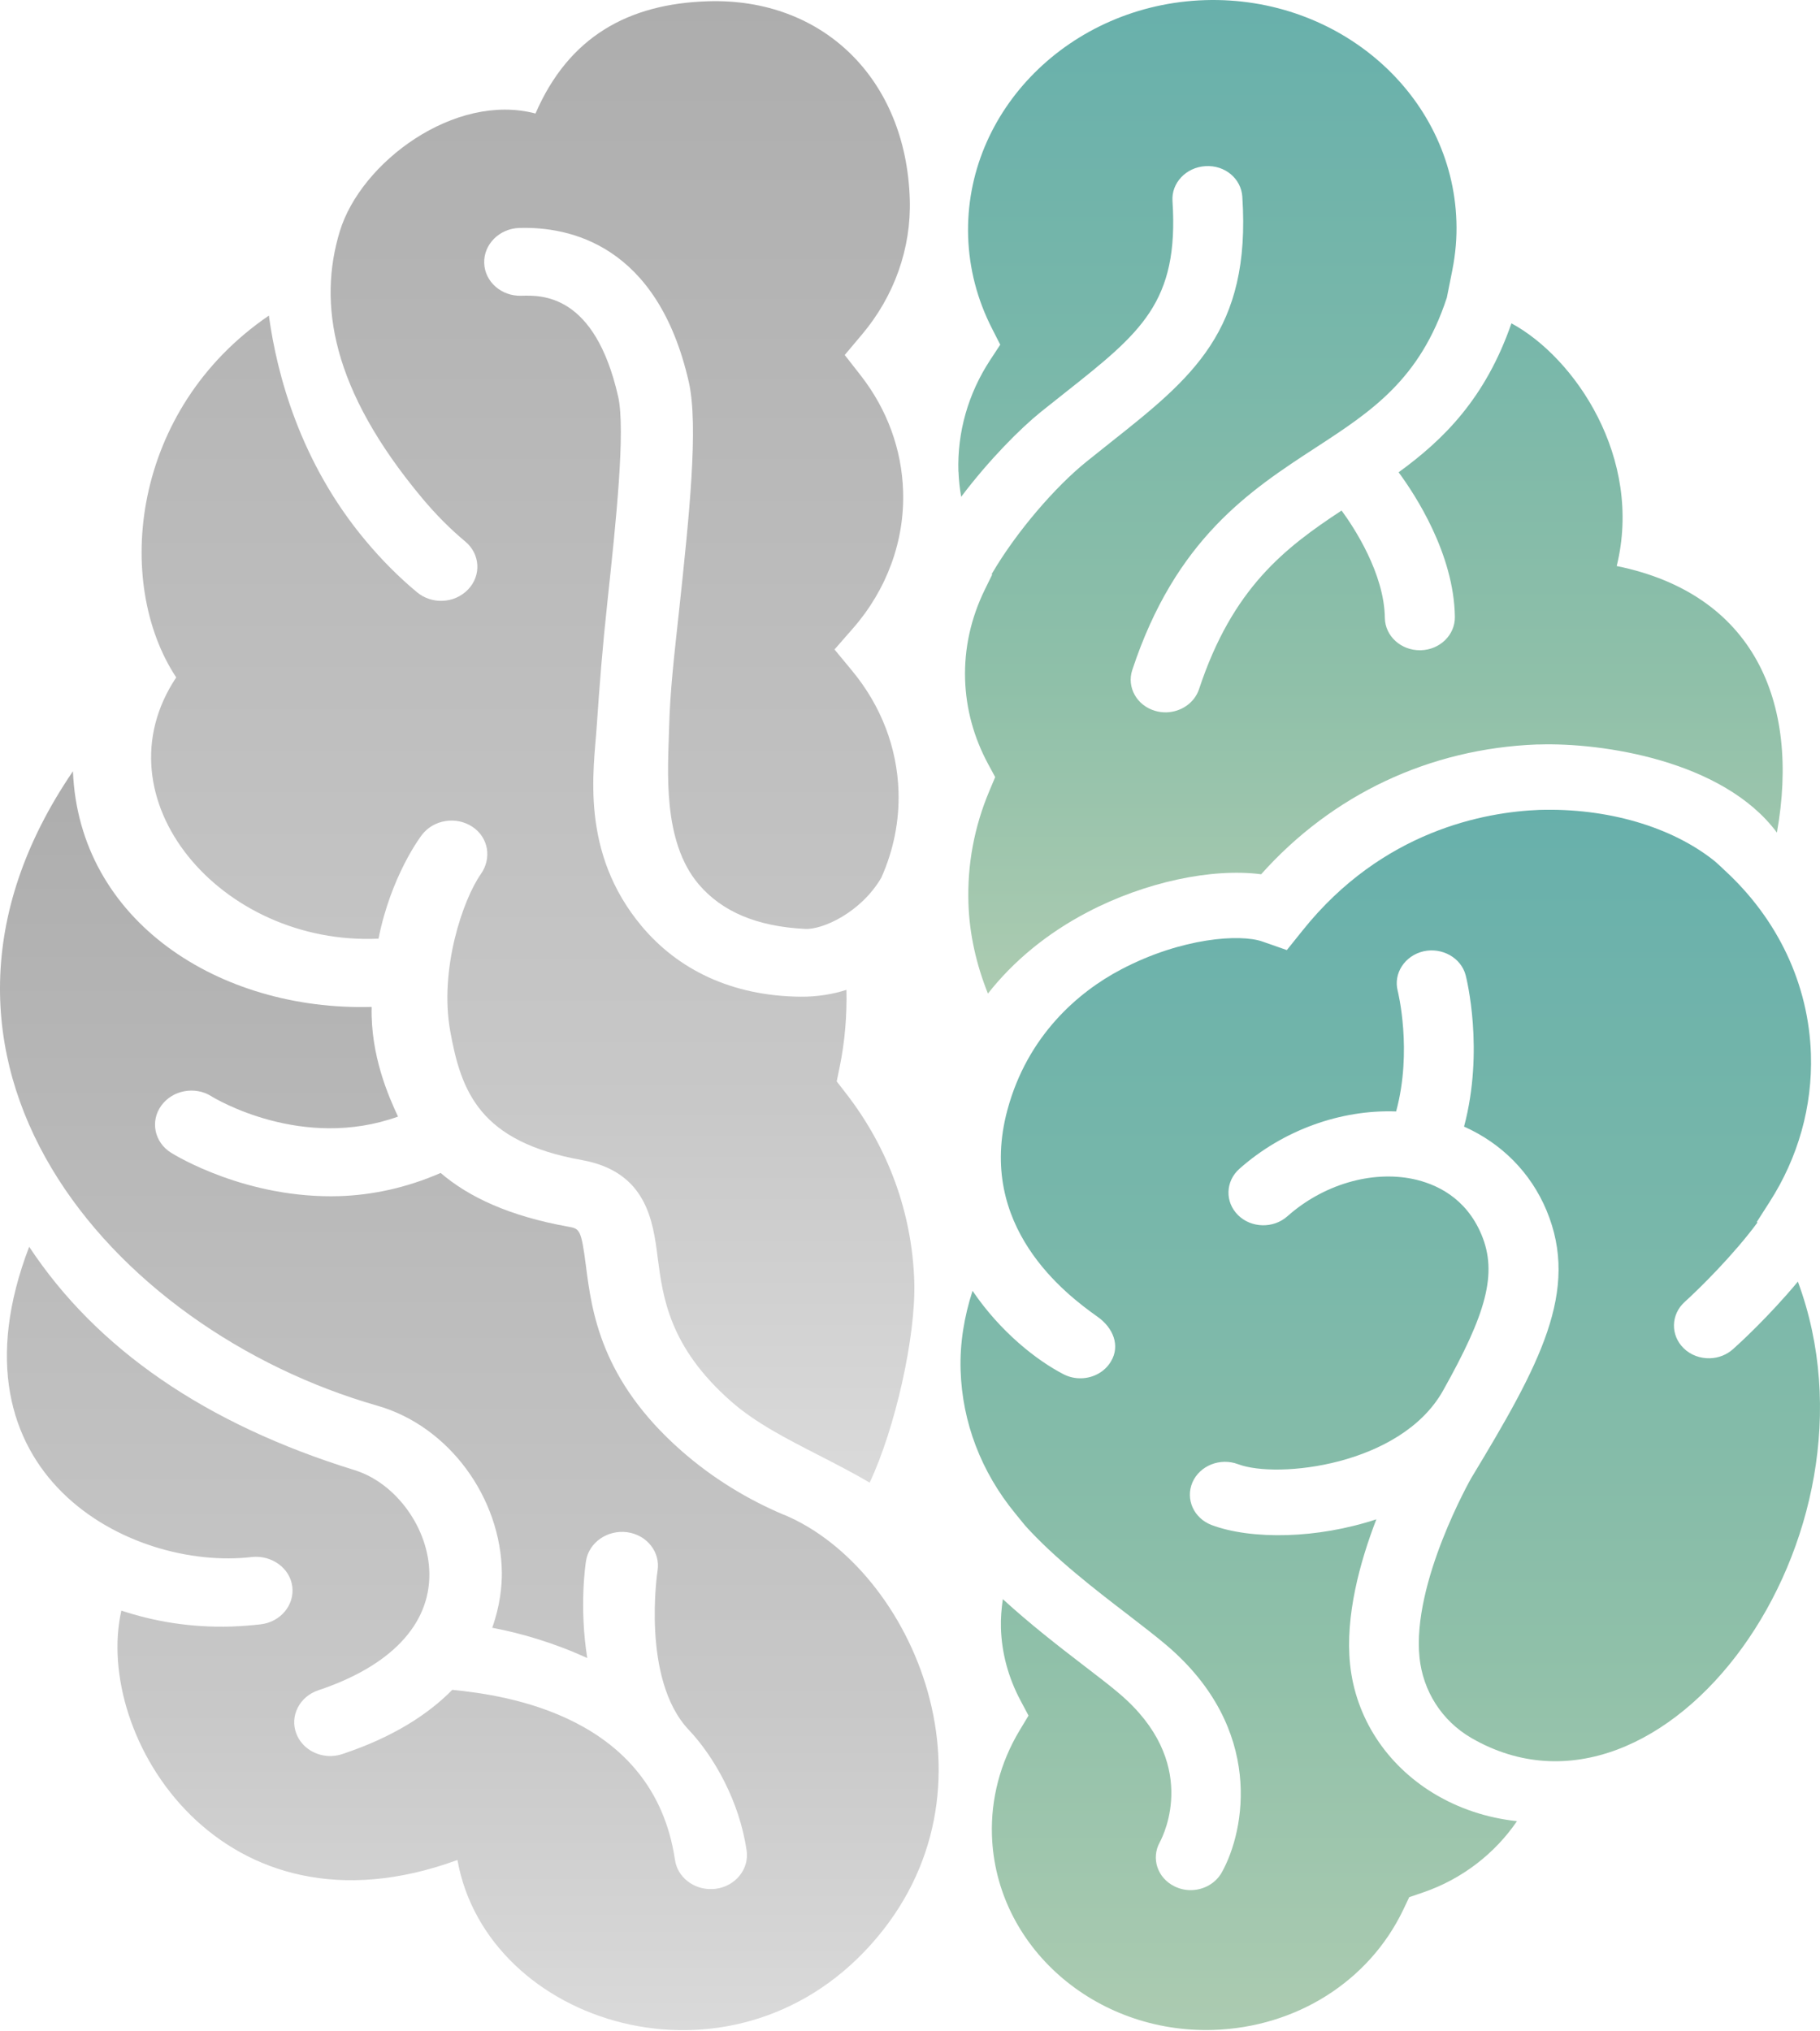
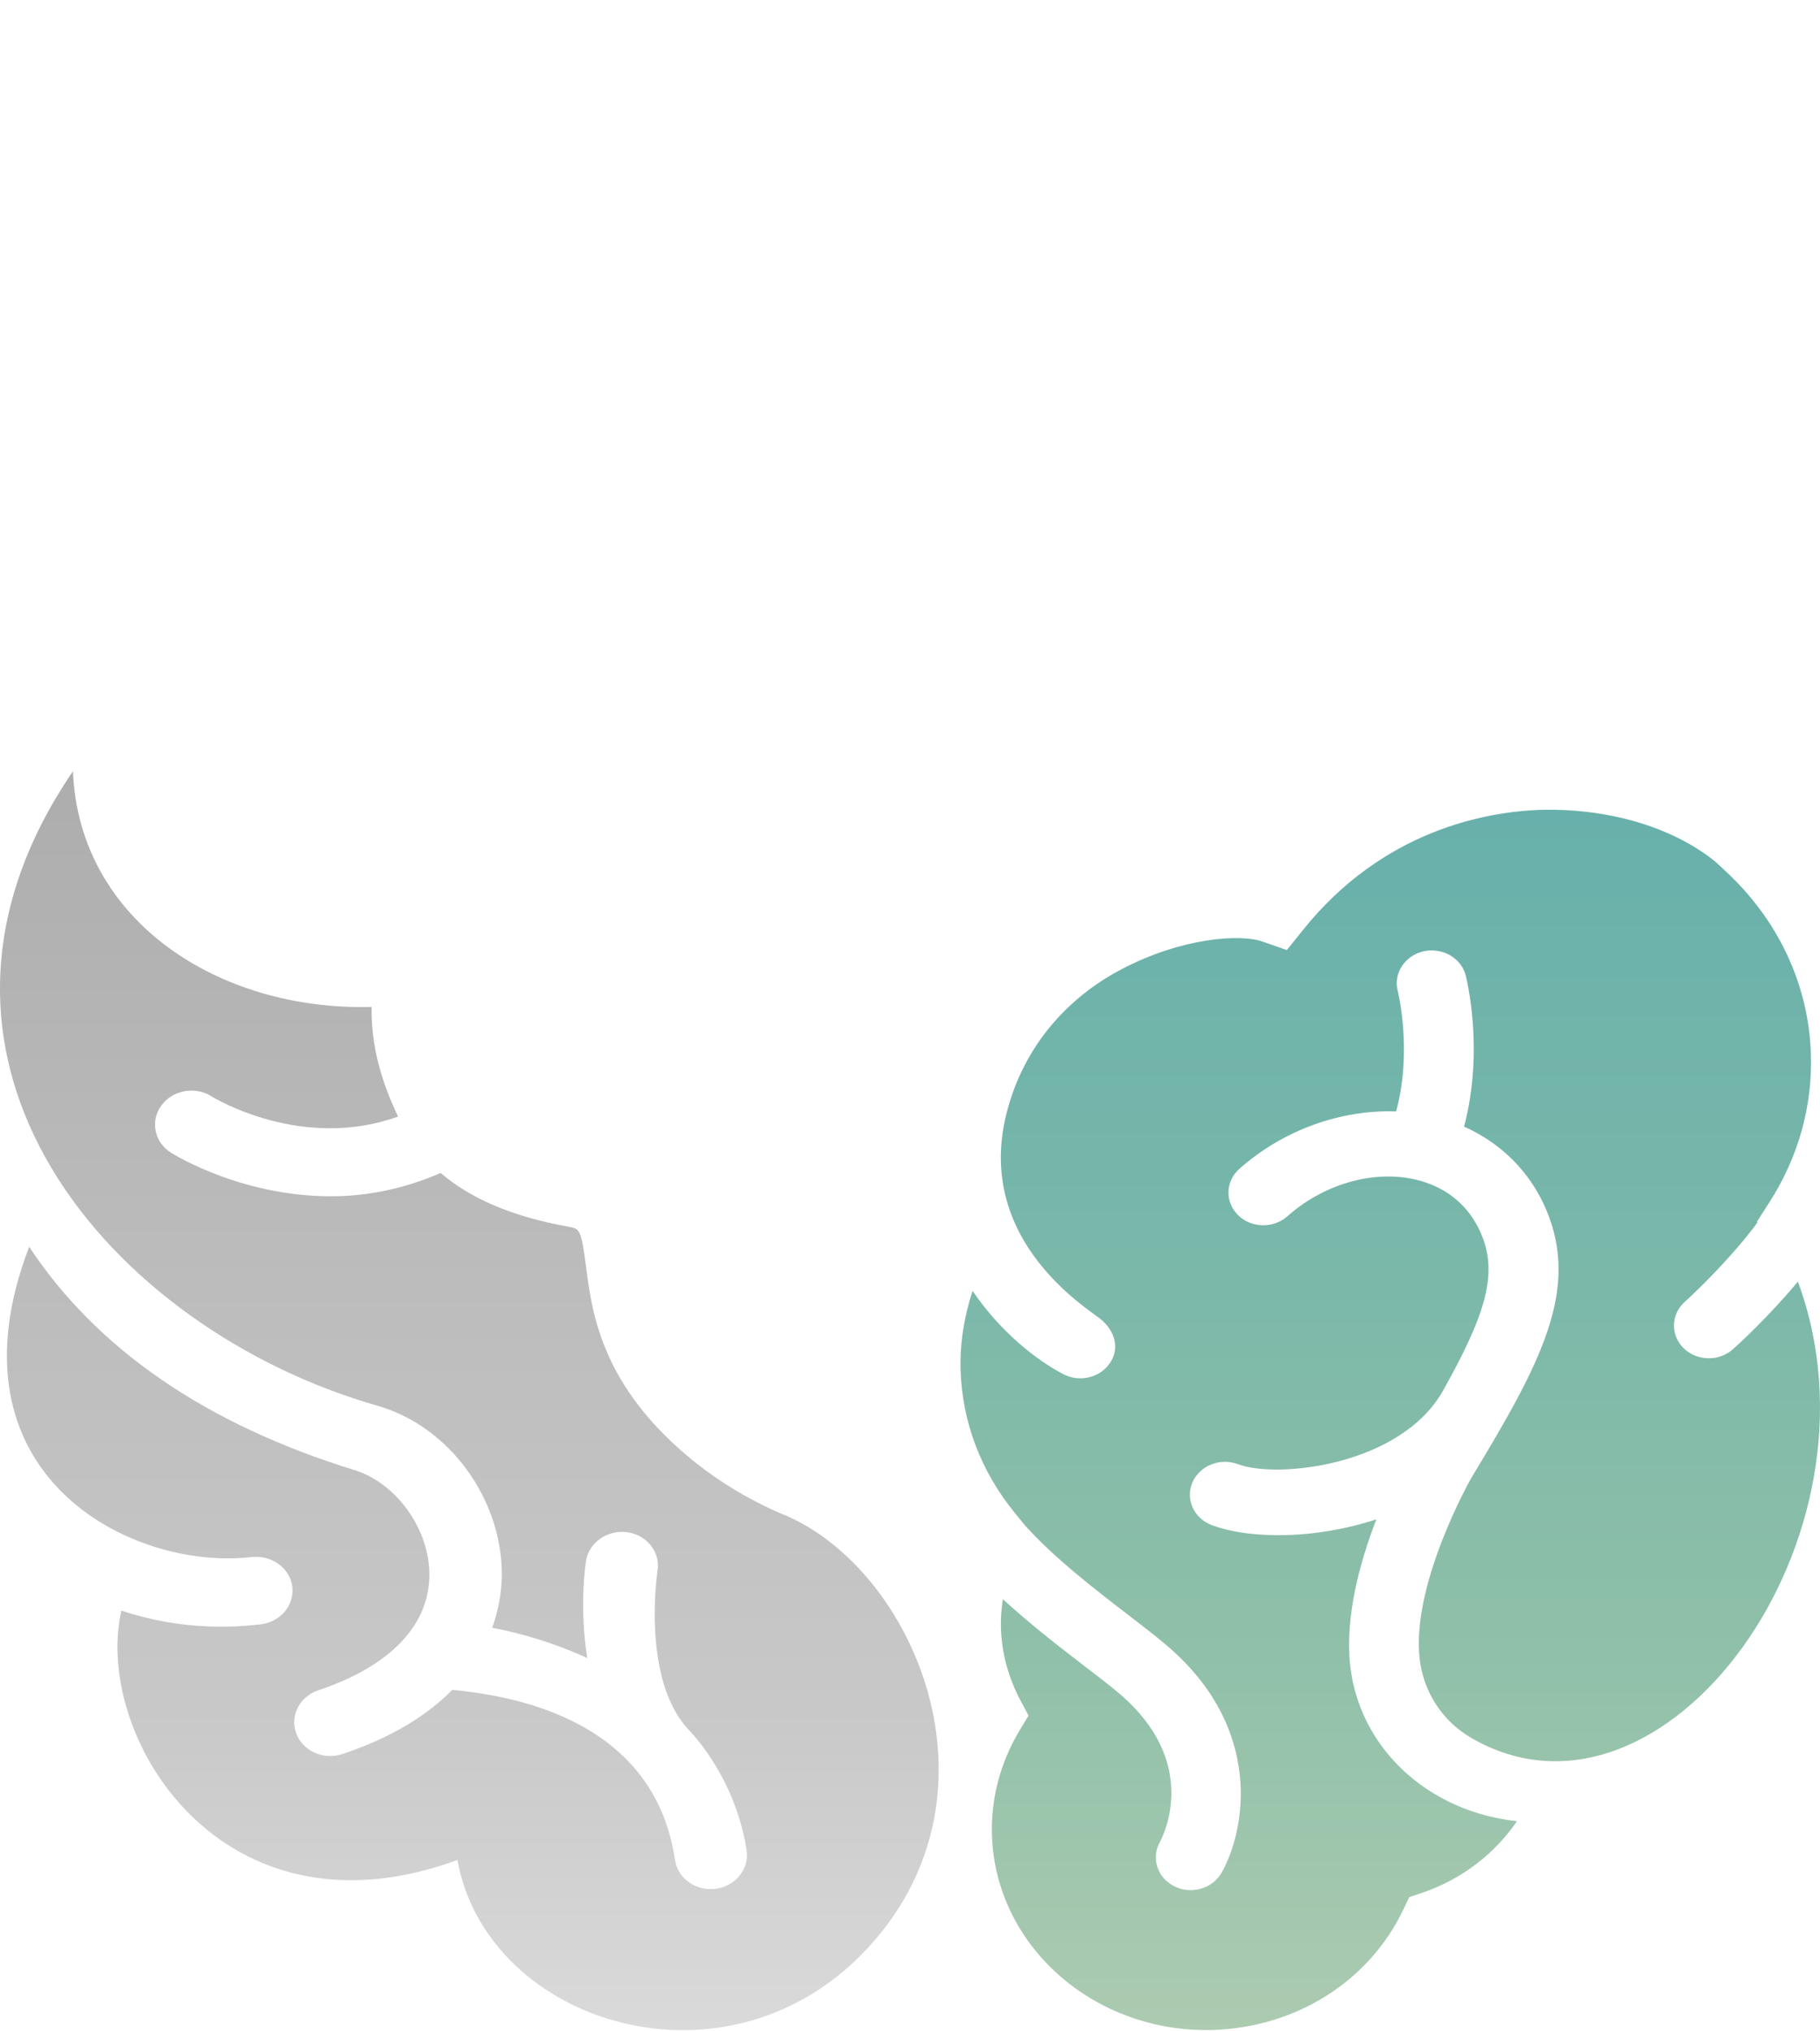
<svg xmlns="http://www.w3.org/2000/svg" width="363" height="405" viewBox="0 0 363 405" fill="none">
-   <path d="M75.499 187.137C77.976 174.72 83.787 166.924 84.168 166.448C86.493 163.425 90.99 162.702 94.248 164.87C97.468 167.038 98.097 171.164 95.906 174.282C92.304 179.417 87.598 193.317 89.789 205.544C91.981 217.771 95.715 227.659 116.064 231.31C128.983 233.629 130.259 243.517 131.174 250.743C132.203 258.673 133.479 268.561 145.788 279.399C150.628 283.678 156.839 286.853 163.413 290.219C166.671 291.893 170.081 293.642 173.454 295.62C178.522 284.876 182.695 266.488 182.352 255.497C181.914 241.901 177.208 228.914 168.71 217.98L166.88 215.622L167.471 212.751C168.519 207.654 168.938 202.482 168.824 197.367C166.271 198.204 162.955 198.774 159.697 198.736C145.864 198.603 135.213 193.279 128.011 184.703C115.588 169.89 118.446 153.423 119.018 144.809C119.608 136.195 120.142 129.33 121.19 119.594C122.809 104.515 124.81 85.728 123.286 79.053C118.618 58.517 108.005 58.859 104.003 58.973C100.021 59.106 96.687 56.178 96.573 52.451C96.458 48.724 99.583 45.586 103.565 45.453C113.511 45.149 131.136 48.705 137.385 76.182C139.367 84.929 137.423 103.203 135.537 120.887C134.489 130.604 133.632 137.621 133.441 145.455C133.251 153.289 131.993 167.703 139.386 176.355C144.035 181.775 150.913 184.722 160.536 185.216C164.022 185.425 171.682 181.984 175.778 175.005C178.198 169.586 179.399 163.71 179.208 157.777C178.922 149.03 175.721 140.72 169.967 133.761L166.442 129.501L170.1 125.318C176.884 117.579 180.447 107.843 180.123 97.917C179.856 89.588 176.941 81.639 171.72 74.927L168.481 70.782L171.892 66.731C178.37 59.068 181.761 49.484 181.456 39.749C180.732 15.77 164.156 -0.469 141.177 0.254C125.305 0.748 113.435 7.327 106.804 22.635C90.742 18.394 71.955 32.314 67.763 46.157C63.419 60.495 66.068 77.646 84.245 99.381C86.931 102.594 89.808 105.485 92.8 107.976C95.772 110.448 96.039 114.726 93.371 117.522C92 118.967 90.113 119.746 88.208 119.803C86.436 119.86 84.626 119.29 83.197 118.111C79.577 115.107 76.109 111.627 72.889 107.767C59.894 92.231 55.245 74.756 53.626 62.928C26.169 81.659 22.644 116.114 35.144 135.073C19.1 159.165 44.041 188.639 75.518 187.156L75.499 187.137Z" fill="url(#paint0_linear_241_461)" />
  <path d="M156.458 302.085C149.122 299.004 142.073 294.707 135.899 289.268C119.78 275.102 118.027 261.449 116.865 252.417C115.912 245.058 115.626 245.001 113.302 244.582C101.565 242.472 93.505 238.688 87.884 233.877C80.91 236.919 74.07 238.288 67.763 238.497C49.167 239.087 34.934 230.359 34.115 229.845C30.799 227.773 29.923 223.57 32.152 220.471C34.381 217.371 38.859 216.516 42.136 218.569C42.917 219.064 60.294 229.503 79.386 222.639C77.538 218.702 73.88 210.45 74.127 200.771C43.813 201.608 15.766 183.714 14.546 153.784C-24.647 211.248 22.054 265.081 75.29 280.293C89.618 284.401 99.945 298.719 100.097 313.646C100.097 316.251 99.754 320.168 98.173 324.561C103.832 325.626 110.482 327.546 117.131 330.608C115.493 320.378 116.788 311.802 116.884 311.231C117.455 307.542 121.171 304.994 125.077 305.508C129.021 306.04 131.726 309.463 131.155 313.152C131.117 313.323 127.859 334.848 137.366 344.907C142.416 350.251 147.465 359.112 148.913 368.962C149.465 372.651 146.703 376.093 142.759 376.606C142.492 376.644 142.225 376.663 141.977 376.663C138.338 376.777 135.137 374.305 134.623 370.844C130.355 341.998 100.707 337.986 90.209 336.94C85.464 341.751 78.529 346.334 68.297 349.737C67.573 349.985 66.849 350.099 66.125 350.137C63.057 350.232 60.18 348.501 59.094 345.649C57.76 342.131 59.742 338.271 63.514 337.016C77.862 332.224 85.731 323.991 85.636 313.798C85.559 304.766 79.005 295.696 70.717 293.129C41.05 283.963 19.291 268.998 5.82 248.595C-11.595 294.022 26.131 313.304 50.253 310.452C54.159 310.052 57.817 312.619 58.294 316.327C58.77 320.035 55.95 323.42 51.987 323.876C50.024 324.105 48.119 324.238 46.252 324.314C37.944 324.58 30.571 323.249 24.207 321.138C18.529 346.239 44.251 388.072 91.237 370.863C97.125 403.76 145.712 418.972 173.721 387.711C201.272 356.963 182.161 312.848 156.42 302.047L156.458 302.085Z" fill="url(#paint1_linear_241_461)" />
-   <path d="M191.174 94.038C191.231 95.73 191.422 97.403 191.707 99.058C197.309 91.642 203.521 85.424 207.598 82.134C209.237 80.822 210.818 79.567 212.361 78.35C227.547 66.332 235.169 60.304 233.854 40.091C233.606 36.497 236.541 33.379 240.389 33.131C244.314 32.865 247.554 35.622 247.782 39.235C249.554 66.009 237.722 75.365 221.355 88.333C219.85 89.531 218.287 90.767 216.687 92.06C210.57 96.985 202.797 105.903 197.804 114.441L197.881 114.593L196.433 117.541C193.632 123.264 192.298 129.311 192.489 135.51C192.679 141.367 194.222 147.033 197.08 152.339L198.49 154.944L197.347 157.663C194.318 164.832 192.908 172.381 193.155 180.101C193.346 186.281 194.737 192.347 197.042 198.109C202.111 191.663 208.779 186.129 216.877 181.889C228.367 175.861 241.742 173.046 251.536 174.321C265.731 158.424 285.089 149.277 306.525 148.441C306.696 148.441 306.887 148.441 307.058 148.441C319.405 148.06 343.66 151.559 354.406 166.011C359.075 139.884 349.738 118.415 322.453 112.863C327.75 91.356 314.127 71.314 301.456 64.469C296.255 79.453 287.909 87.668 278.954 94.171C282.212 98.582 290.005 110.41 290.177 123.017C290.215 126.592 287.204 129.539 283.413 129.653C283.374 129.653 283.336 129.653 283.279 129.653C279.43 129.71 276.267 126.82 276.21 123.226C276.096 114.346 270.056 105.162 267.579 101.796C256.28 109.231 245.82 117.236 239.151 137.412C238.236 140.15 235.588 141.937 232.692 142.032C231.949 142.051 231.186 141.975 230.424 141.747C226.747 140.701 224.689 137.031 225.832 133.59C234.464 107.462 249.326 97.784 262.434 89.246C273.562 82.001 283.222 75.669 288.576 59.335L289.662 53.896C290.31 50.626 290.596 47.336 290.481 44.141C289.681 18.965 267.179 -0.811 240.332 0.026C213.505 0.881 192.298 22.045 193.098 47.203C193.308 53.573 194.908 59.734 197.862 65.515L199.5 68.728L197.5 71.771C193.098 78.483 190.907 86.184 191.155 94.038H191.174Z" fill="url(#paint2_linear_241_461)" />
  <path d="M358.579 255.554C352.863 262.438 346.728 268.066 345.661 268.998C344.365 270.158 342.708 270.786 341.05 270.824C339.144 270.881 337.22 270.215 335.81 268.827C333.143 266.222 333.238 262.096 336.02 259.586C338.992 256.904 345.813 250.154 350.52 243.765L350.405 243.632L352.901 239.733C358.655 230.796 361.513 220.585 361.19 210.222C360.751 196.264 354.597 183.239 343.908 173.465C343.432 173.009 342.974 172.552 342.479 172.134L341.964 171.677C333.409 164.832 320.567 161.086 307.039 161.485C296.236 161.904 275.753 165.573 259.805 185.521L256.661 189.438L251.764 187.726C247.401 186.205 235.778 186.909 223.641 193.279C215.029 197.786 204.911 206.533 200.929 221.308C194.661 244.544 212.59 258.083 218.935 262.571C222.022 264.758 223.47 268.314 221.583 271.451C220.345 273.543 218.078 274.741 215.715 274.817C214.515 274.855 213.276 274.608 212.133 274.018C206.817 271.28 199.557 265.613 193.975 257.38C192.317 262.495 191.421 267.819 191.593 273.22C191.917 283.602 195.69 293.471 202.473 301.743L204.473 304.196C210.304 310.68 218.516 317.012 224.899 321.899C227.928 324.238 230.653 326.329 232.73 328.098C252.184 344.698 248.392 364.969 243.667 373.374C242.447 375.522 240.123 376.796 237.703 376.872C236.521 376.91 235.34 376.663 234.235 376.112C230.844 374.438 229.548 370.521 231.32 367.327C232.196 365.691 239.246 351.335 223.336 337.758C221.412 336.103 218.878 334.183 216.058 332.015C211.199 328.288 205.388 323.781 200.015 318.856C199.748 320.739 199.576 322.641 199.634 324.58C199.786 329.6 201.101 334.449 203.502 338.994L205.14 342.074L203.33 345.079C199.5 351.468 197.614 358.694 197.843 365.919C198.548 388.091 218.363 405.49 242.009 404.749C258.548 404.216 273.047 395.051 279.869 380.809L281.069 378.279L283.851 377.329C291.625 374.667 298.16 369.57 302.561 363.124C296.579 362.478 290.92 360.614 285.889 357.553C276.439 351.791 270.38 342.436 269.275 331.882C268.265 322.203 271.256 311.364 274.514 302.941C268.551 304.899 262.396 305.907 256.814 306.078C250.85 306.268 245.515 305.527 241.666 304.081C238.103 302.731 236.388 298.928 237.836 295.563C239.303 292.216 243.362 290.6 246.944 291.95C254.737 294.897 279.335 292.254 287.776 277.346C296.426 261.943 298.732 253.919 295.474 246.161C292.349 238.707 286.309 236.025 281.793 235.075C273.505 233.363 263.883 236.197 256.776 242.51C253.975 245.001 249.554 244.887 246.925 242.282C244.276 239.657 244.41 235.512 247.211 233.04C255.937 225.301 267.446 221.212 278.459 221.612C281.755 209.442 278.802 197.729 278.782 197.595C277.868 194.097 280.173 190.56 283.908 189.685C287.604 188.848 291.415 190.959 292.33 194.458C292.501 195.123 296.064 209.366 292.006 224.635C299.475 227.963 305.286 233.782 308.449 241.331C315.156 257.399 307.115 272.098 293.435 294.726C293.397 294.802 281.564 315.567 283.127 330.532C283.813 337.111 287.509 343.082 293.473 346.543C331.904 368.772 377.499 306.496 358.579 255.516V255.554Z" fill="url(#paint3_linear_241_461)" />
  <defs>
    <linearGradient id="paint0_linear_241_461" x1="105.308" y1="0.231" x2="105.308" y2="295.62" gradientUnits="userSpaceOnUse">
      <stop stop-color="#ADADAD" />
      <stop offset="0.295" stop-color="#B8B8B8" />
      <stop offset="0.745" stop-color="#C8C8C8" />
      <stop offset="1" stop-color="#DADADA" />
    </linearGradient>
    <linearGradient id="paint1_linear_241_461" x1="93.609" y1="153.784" x2="93.609" y2="404.797" gradientUnits="userSpaceOnUse">
      <stop stop-color="#ADADAD" />
      <stop offset="0.295" stop-color="#B8B8B8" />
      <stop offset="0.745" stop-color="#C8C8C8" />
      <stop offset="1" stop-color="#DADADA" />
    </linearGradient>
    <linearGradient id="paint2_linear_241_461" x1="273.346" y1="0" x2="273.346" y2="198.109" gradientUnits="userSpaceOnUse">
      <stop stop-color="#68B0AB" />
      <stop offset="0.34" stop-color="#78B7AA" />
      <stop offset="0.545" stop-color="#86BCA9" />
      <stop offset="0.685" stop-color="#8FC0A9" />
      <stop offset="1" stop-color="#ACCBB1" />
    </linearGradient>
    <linearGradient id="paint3_linear_241_461" x1="277.286" y1="161.456" x2="277.286" y2="404.772" gradientUnits="userSpaceOnUse">
      <stop stop-color="#68B0AB" />
      <stop offset="0.34" stop-color="#78B7AA" />
      <stop offset="0.545" stop-color="#86BCA9" />
      <stop offset="0.685" stop-color="#8FC0A9" />
      <stop offset="1" stop-color="#ACCBB1" />
    </linearGradient>
  </defs>
</svg>